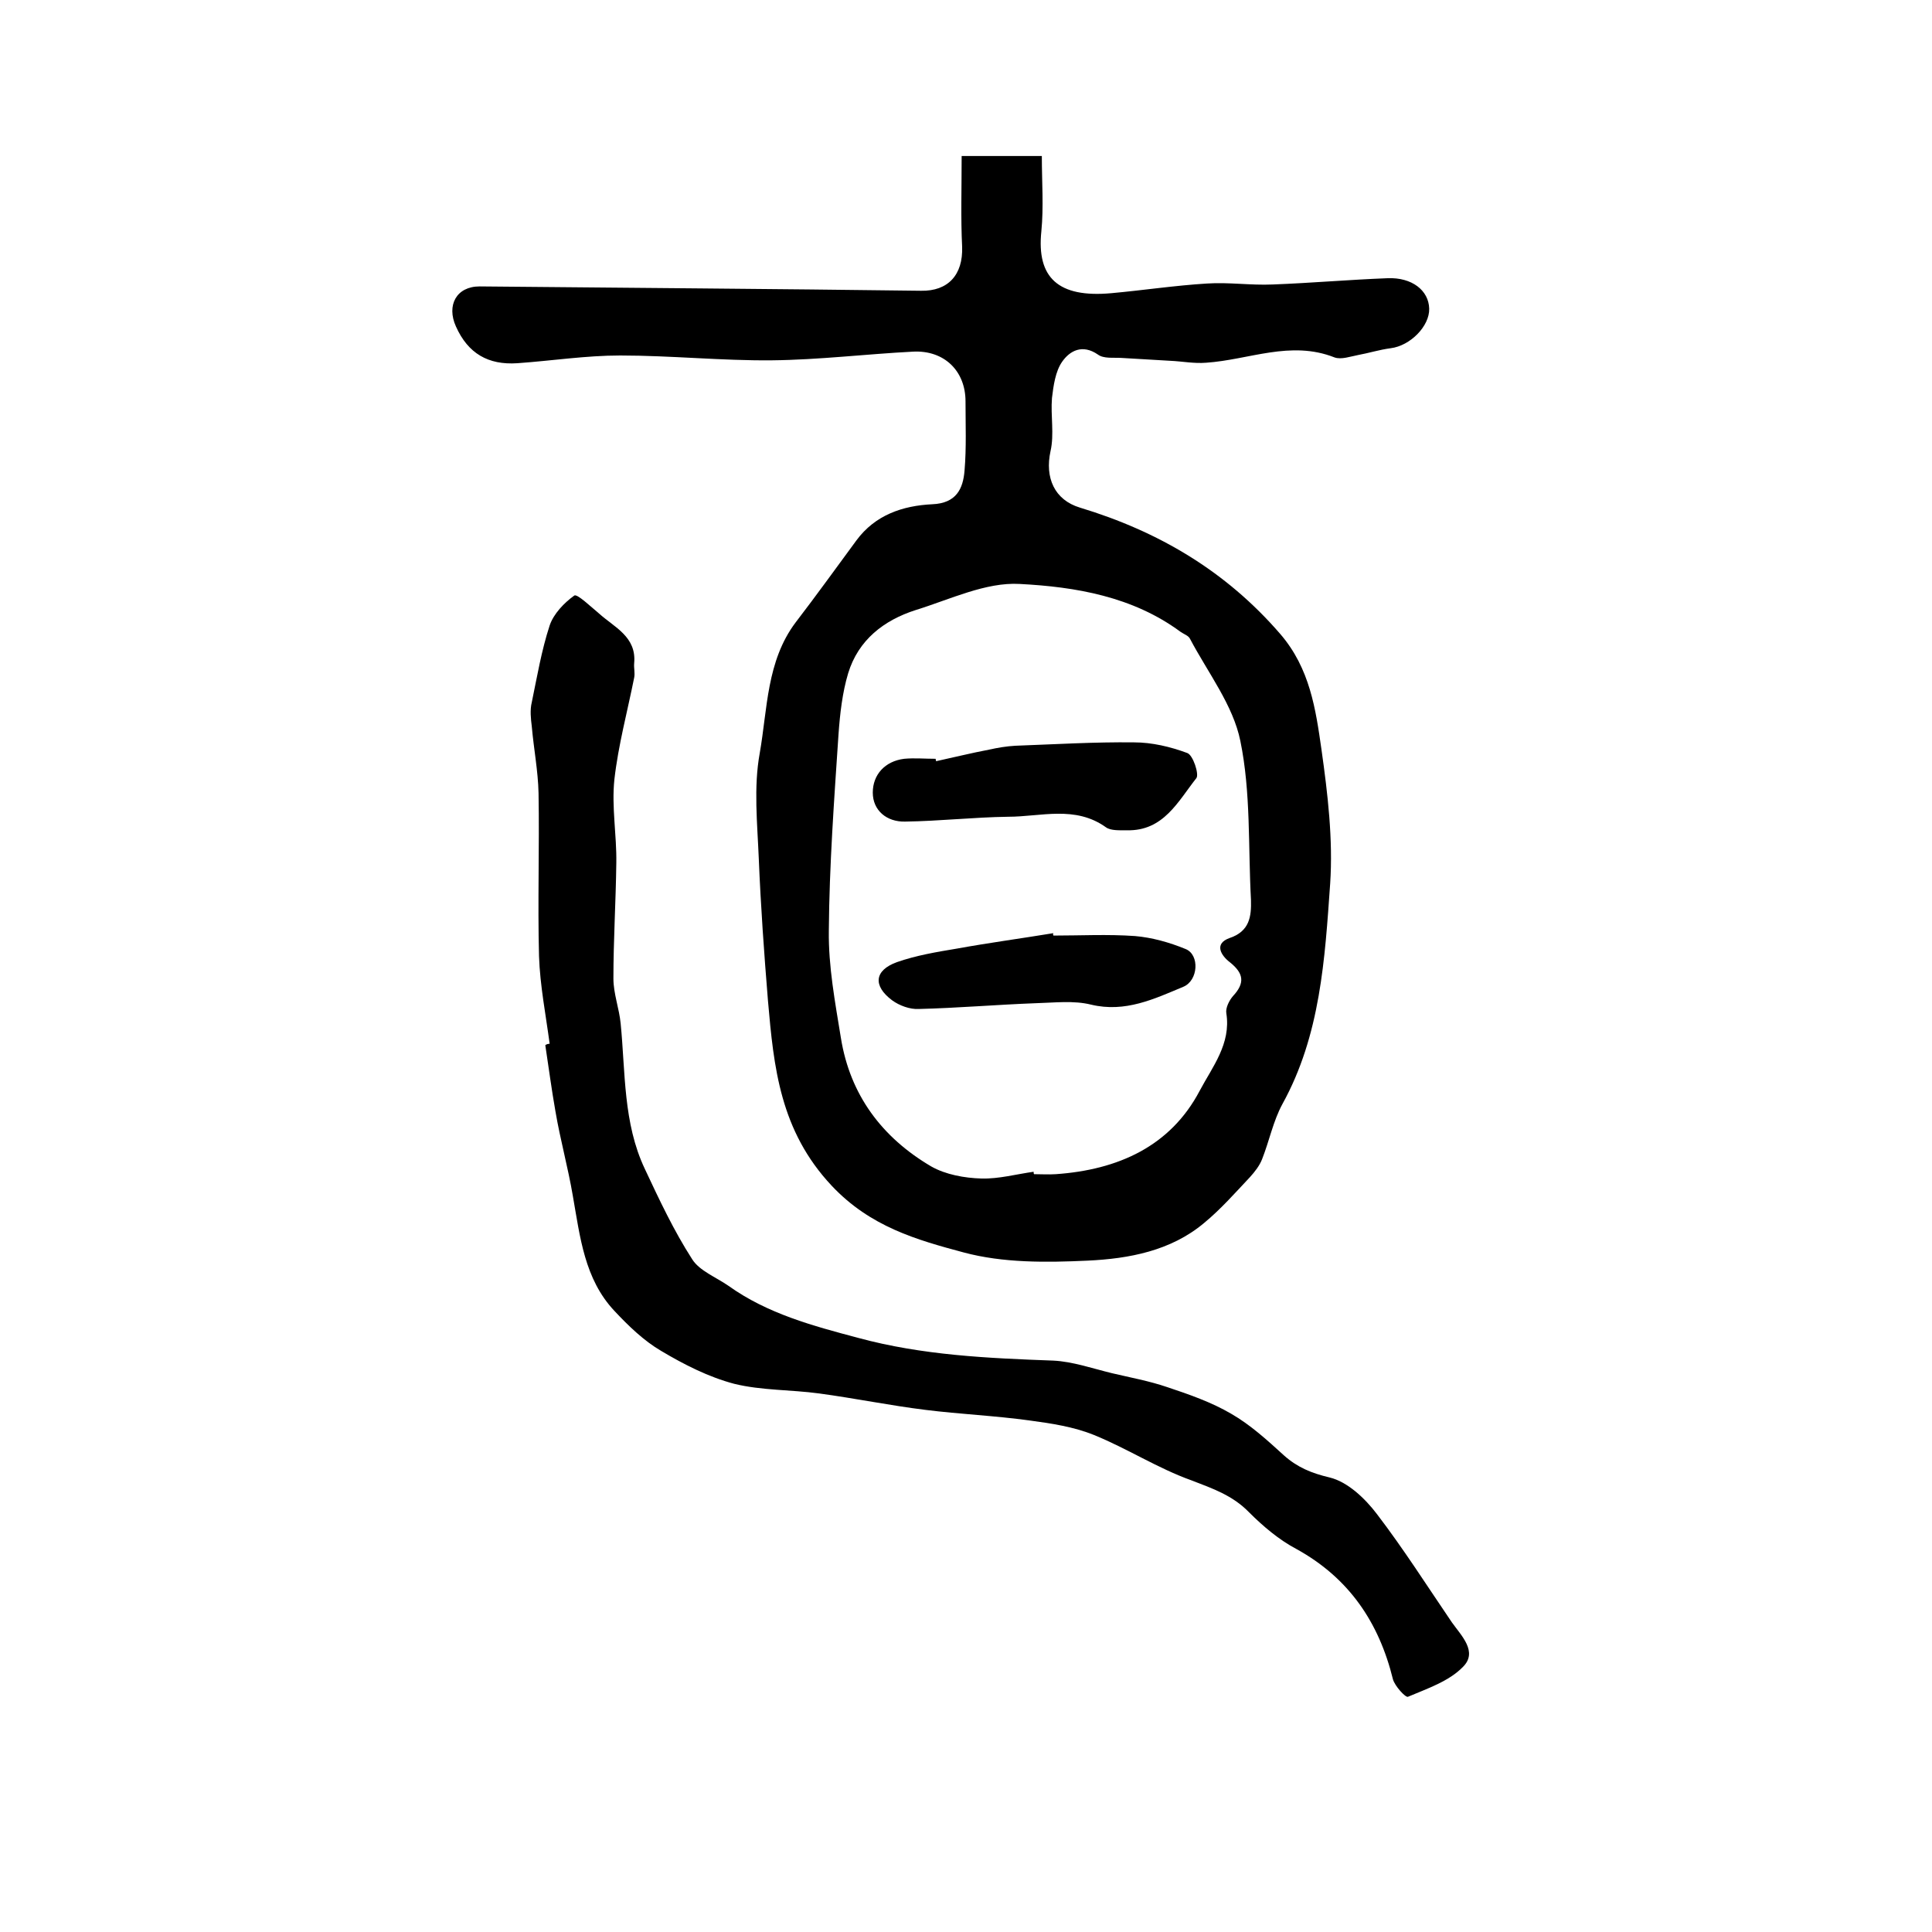
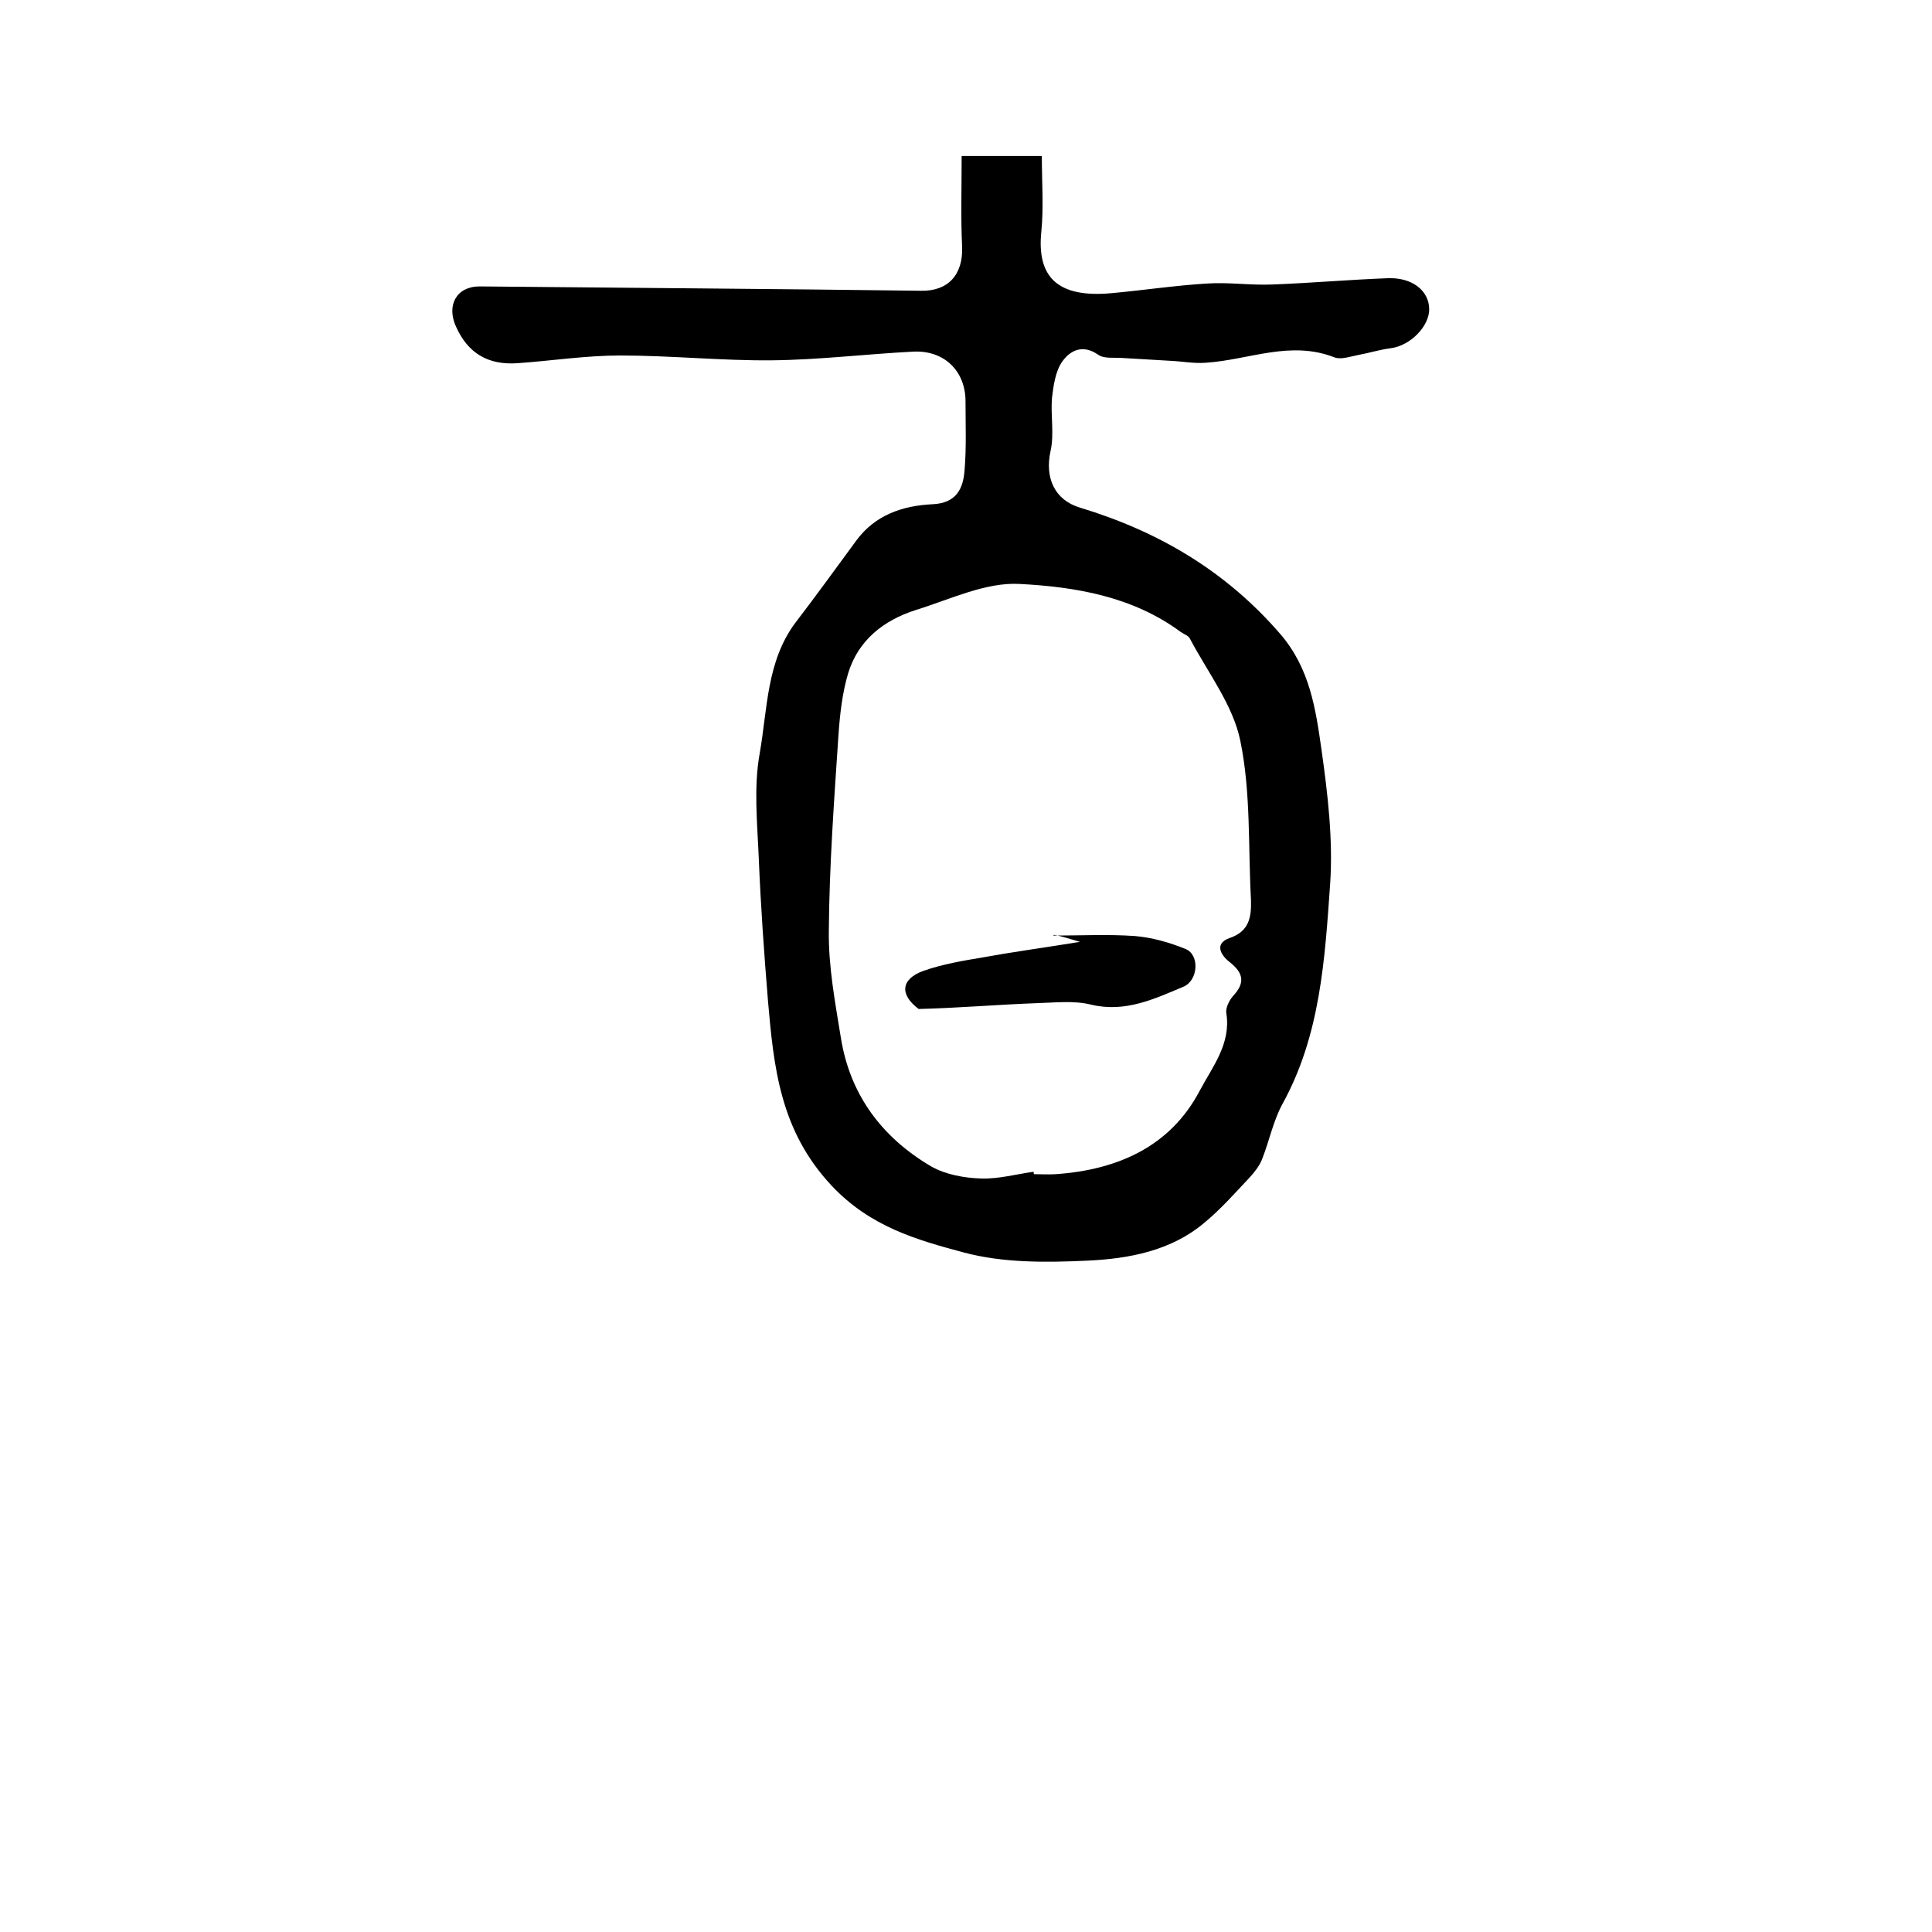
<svg xmlns="http://www.w3.org/2000/svg" version="1.1" id="图层_1" x="0px" y="0px" viewBox="0 0 400 400" style="enable-background:new 0 0 400 400;" xml:space="preserve">
  <style type="text/css">
	.st0{fill:#FFFFFF;}
</style>
  <g>
    <path d="M199.1,32.3c5.8,0,11.1,0,16.6,0c0,5.4,0.4,10.5-0.1,15.6c-1,9.6,3.5,13.8,14.5,12.8c6.6-0.6,13.2-1.6,19.8-2   c4.5-0.3,9,0.4,13.6,0.2c7.9-0.3,15.9-1,23.8-1.3c5-0.2,8.5,2.5,8.6,6.3c0.1,3.6-3.9,7.7-8,8.2c-2.3,0.3-4.5,1-6.7,1.4   c-1.6,0.3-3.5,1-4.9,0.5c-9.1-3.6-17.7,0.5-26.6,1.1c-2.5,0.2-5-0.3-7.4-0.4c-3.4-0.2-6.8-0.4-10.2-0.6c-1.6-0.1-3.6,0.2-4.8-0.7   c-3.2-2.2-5.8-0.8-7.4,1.5c-1.4,2-1.8,5-2.1,7.5c-0.3,3.7,0.5,7.5-0.3,11c-1.2,5.5,0.8,10.1,6.1,11.7c16.2,4.9,30.2,13.1,41.5,26.2   c6.1,7.1,7.3,15.5,8.5,23.9c1.3,9.2,2.4,18.6,1.8,27.7c-1.1,15.6-2,31.4-9.9,45.7c-1.9,3.5-2.7,7.6-4.2,11.4   c-0.5,1.3-1.5,2.6-2.5,3.7c-3.1,3.3-6.1,6.7-9.5,9.5c-6.9,5.8-15.6,7.4-24.1,7.8c-8.6,0.4-17.5,0.5-25.7-1.7   c-9.7-2.6-19.3-5.3-27.3-13.8c-10.7-11.4-12-24.5-13.2-38.3c-0.8-9.8-1.5-19.6-1.9-29.4c-0.3-7.3-1.1-14.8,0.2-21.9   c1.6-9.1,1.4-19,7.4-27c4.3-5.6,8.4-11.3,12.6-17c3.9-5.3,9.6-7.2,15.7-7.5c5-0.2,6.4-3.2,6.7-7c0.4-4.7,0.2-9.6,0.2-14.3   c0-6.3-4.4-10.6-10.8-10.3c-9.8,0.5-19.5,1.7-29.3,1.8c-10.4,0.1-20.9-1-31.4-1c-7.1,0-14.2,1.1-21.3,1.6c-6,0.4-10.2-2-12.7-7.6   c-2-4.4,0.1-8.3,4.9-8.3c30.5,0.3,60.9,0.5,91.4,0.9c5.6,0.1,8.7-3.3,8.5-9.1C198.9,45.2,199.1,38.9,199.1,32.3z M214,242.6   c0,0.2,0,0.4,0.1,0.5c1.5,0,3,0.1,4.5,0c12.8-0.9,23.7-5.7,29.8-17.3c2.6-4.9,6.5-9.7,5.5-16c-0.2-1.1,0.6-2.7,1.4-3.6   c2.5-2.7,2.2-4.7-0.7-7c-1.7-1.3-3.4-3.8,0-5c4.1-1.4,4.5-4.4,4.4-7.9c-0.6-11,0-22.2-2.2-32.9c-1.5-7.4-6.7-14.1-10.4-21.1   c-0.3-0.7-1.3-1-2-1.5c-9.9-7.3-21.7-9.3-33.3-9.9c-7-0.4-14.4,3.2-21.5,5.4c-6.6,2.1-11.9,6.2-14,13.1c-1.2,4-1.7,8.4-2,12.7   c-0.9,13.5-1.9,27.1-2,40.6c-0.1,7.4,1.3,14.8,2.5,22.2c1.9,11.8,8.5,20.6,18.7,26.6c3,1.7,6.9,2.4,10.4,2.5   C206.8,244.1,210.4,243.1,214,242.6z" />
-     <path d="M113.8,216.1c-0.8-6-2-12.1-2.2-18.1c-0.3-11.3,0.1-22.5-0.1-33.8c-0.1-4.6-1-9.2-1.4-13.8c-0.2-1.6-0.4-3.4,0-5   c1.1-5.3,2-10.7,3.7-15.9c0.8-2.4,3-4.7,5.1-6.2c0.6-0.4,3.4,2.3,5.1,3.7c3.2,2.9,7.8,4.8,7.3,10.3c-0.1,1,0.2,2,0,3   c-1.4,7-3.3,14-4.1,21.1c-0.6,5.7,0.5,11.5,0.4,17.3c-0.1,8-0.6,15.9-0.6,23.9c0,3.1,1.2,6.2,1.5,9.3c1,10.1,0.5,20.6,5,30.1   c3,6.4,6,12.8,9.8,18.7c1.5,2.4,4.9,3.7,7.5,5.5c8.1,5.8,17.5,8.3,26.9,10.8c13.3,3.6,26.8,4.2,40.4,4.7c4,0.2,8,1.6,12.1,2.6   c3.8,0.9,7.7,1.6,11.5,2.9c4.5,1.5,9.1,3.1,13.2,5.5c4,2.3,7.5,5.5,10.9,8.6c2.8,2.5,5.7,3.7,9.5,4.6c3.7,0.9,7.3,4.3,9.8,7.6   c5.5,7.2,10.4,14.9,15.5,22.4c2,2.8,5.4,6.1,2.3,9.2c-2.9,3-7.4,4.5-11.4,6.2c-0.5,0.2-2.7-2.2-3.1-3.6c-2.9-11.8-9.1-21-20-27   c-3.6-1.9-6.9-4.7-9.8-7.6c-3.4-3.5-7.5-4.9-11.9-6.6c-7-2.5-13.3-6.6-20.2-9.4c-4.2-1.7-8.8-2.4-13.3-3c-7.2-1-14.4-1.3-21.6-2.2   c-7.3-0.9-14.6-2.4-22-3.4c-5.9-0.8-11.9-0.6-17.6-2c-5.3-1.4-10.4-4-15.1-6.8c-3.6-2.1-6.8-5.2-9.7-8.3   c-6.2-6.6-7.1-15.3-8.6-23.8c-1-5.9-2.6-11.6-3.6-17.5c-0.8-4.5-1.4-9.1-2.1-13.7C113.1,216.2,113.5,216.1,113.8,216.1z" />
-     <path d="M193.8,157.6c3.7-0.8,7.3-1.7,11-2.4c1.8-0.4,3.6-0.7,5.4-0.8c8.2-0.3,16.4-0.8,24.6-0.7c3.7,0,7.5,0.9,11,2.2   c1.2,0.4,2.5,4.4,1.9,5.2c-3.8,4.8-6.8,11-14.4,10.8c-1.5,0-3.3,0.1-4.3-0.6c-6.4-4.6-13.5-2.2-20.3-2.2c-7.1,0.1-14.2,0.9-21.3,1   c-3.8,0.1-6.7-2.3-6.7-6c0-3.7,2.5-6.5,6.5-7c2.1-0.2,4.3,0,6.5,0C193.7,157.2,193.8,157.4,193.8,157.6z" />
-     <path d="M218.1,193.7c5.6,0,11.3-0.3,16.9,0.1c3.5,0.3,7.1,1.3,10.5,2.7c2.9,1.2,2.6,6.5-0.5,7.8c-6,2.5-12,5.4-19.1,3.7   c-3.6-0.9-7.6-0.4-11.4-0.3c-8.1,0.3-16.2,1-24.3,1.2c-1.8,0.1-4-0.7-5.5-1.8c-4-3-3.7-6.2,1-7.9c4-1.4,8.2-2.1,12.4-2.8   c6.6-1.2,13.3-2.1,20-3.2C218,193.3,218,193.5,218.1,193.7z" />
+     <path d="M218.1,193.7c5.6,0,11.3-0.3,16.9,0.1c3.5,0.3,7.1,1.3,10.5,2.7c2.9,1.2,2.6,6.5-0.5,7.8c-6,2.5-12,5.4-19.1,3.7   c-3.6-0.9-7.6-0.4-11.4-0.3c-8.1,0.3-16.2,1-24.3,1.2c-4-3-3.7-6.2,1-7.9c4-1.4,8.2-2.1,12.4-2.8   c6.6-1.2,13.3-2.1,20-3.2C218,193.3,218,193.5,218.1,193.7z" />
  </g>
</svg>